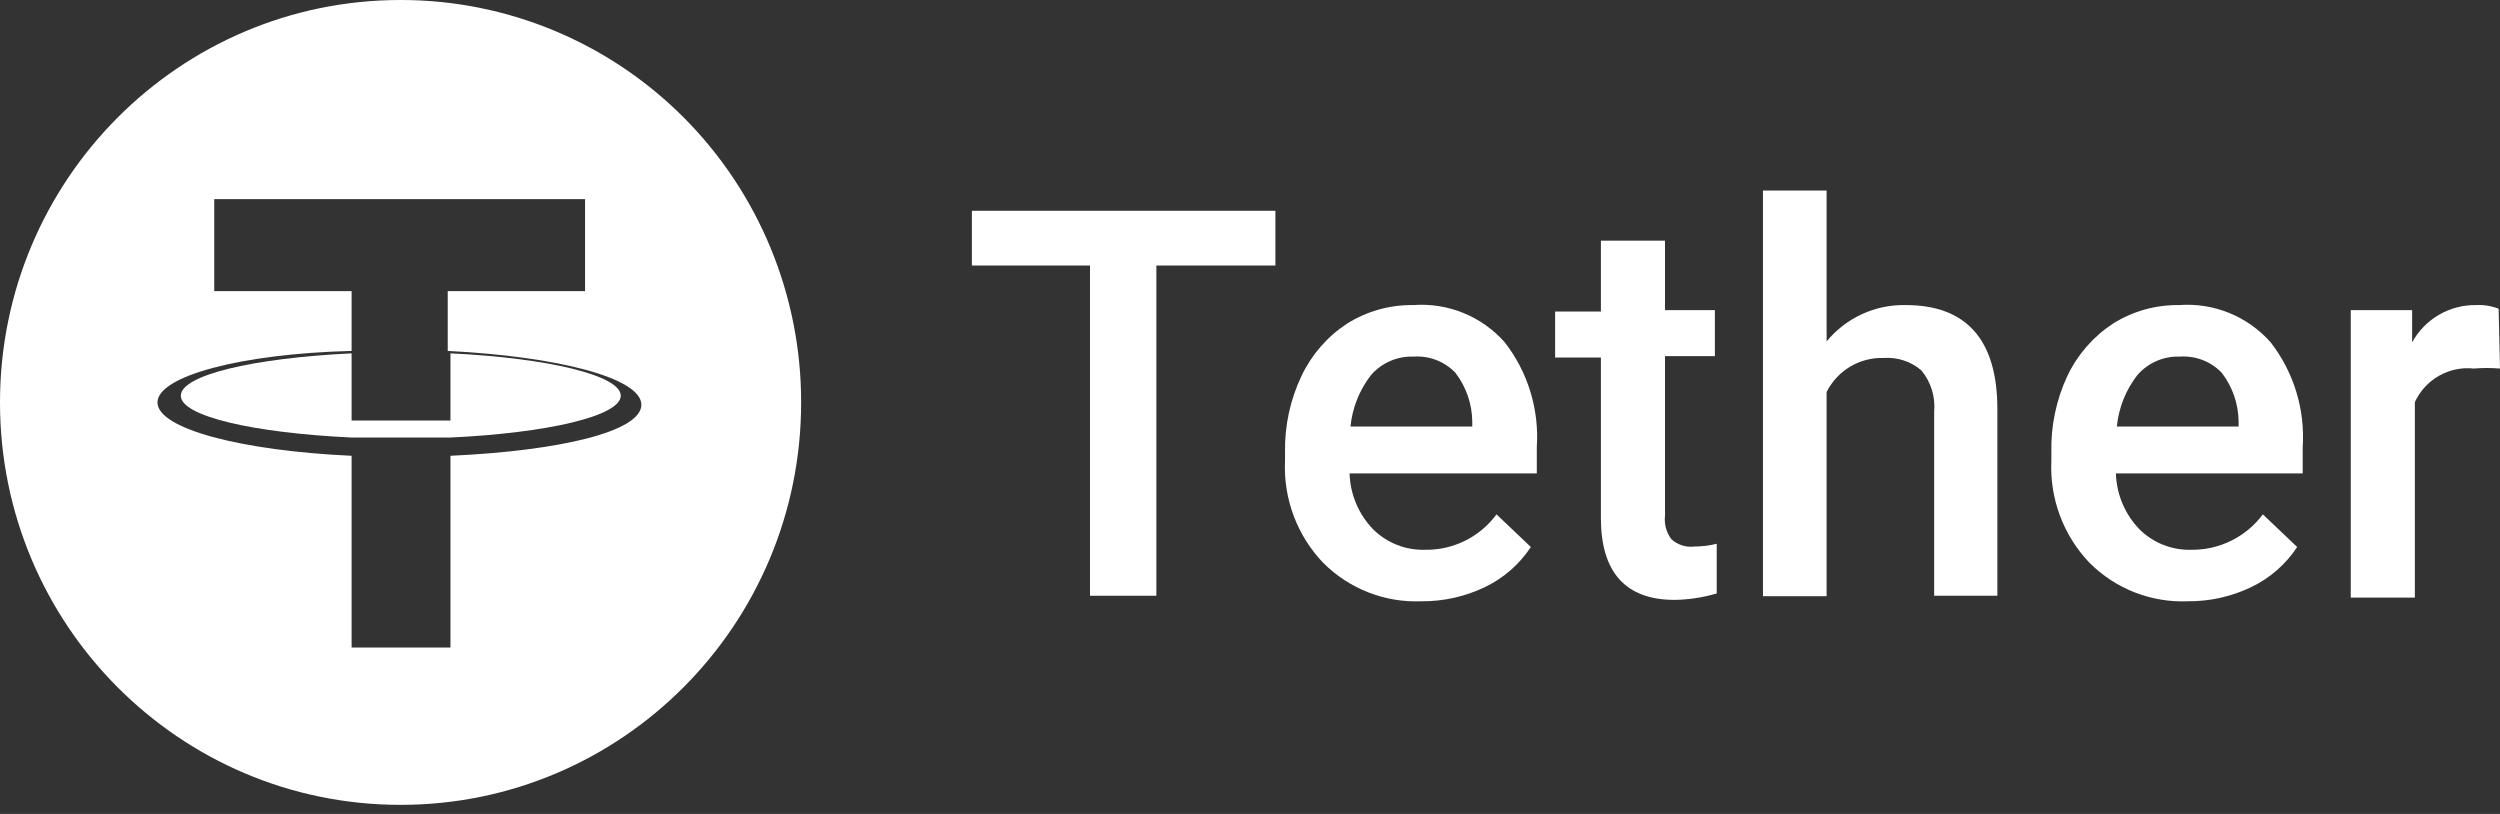
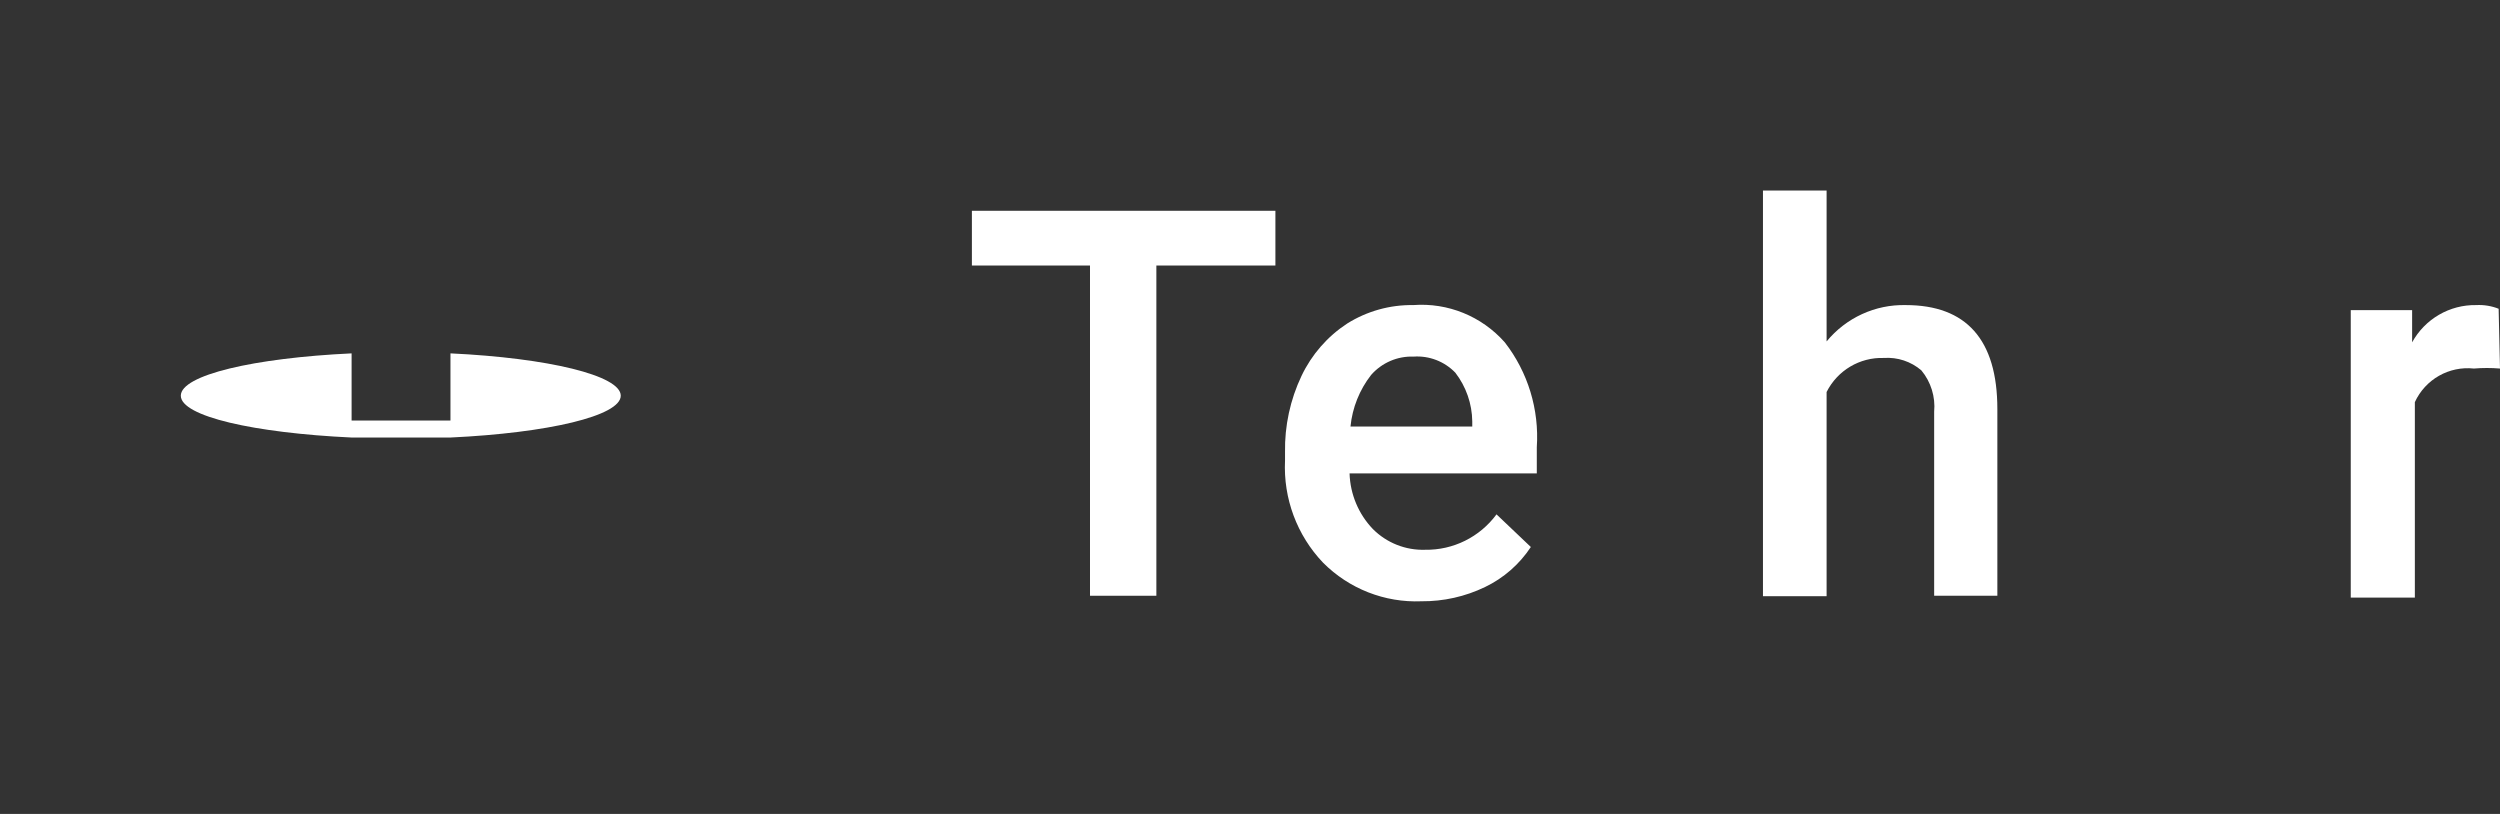
<svg xmlns="http://www.w3.org/2000/svg" width="86" height="28" viewBox="0 0 86 28" fill="none">
  <rect x="0" y="0" width="86" height="28" fill="#333333" stroke="none" />
  <path d="M15.496 12.156V14.466C15.386 14.466 14.866 14.466 13.827 14.466C12.787 14.466 12.252 14.466 12.095 14.466V12.156C8.74 12.314 6.22 12.9 6.22 13.612C6.22 14.323 8.74 14.893 12.095 15.051C12.315 15.051 12.929 15.051 13.811 15.051C14.693 15.051 15.386 15.051 15.496 15.051C18.85 14.893 21.354 14.308 21.354 13.612C21.354 12.915 18.85 12.314 15.496 12.156Z" fill="white" />
-   <path d="M13.78 9.07456e-06C6.169 9.07456e-06 0 6.198 0 13.844C0 21.489 6.169 27.687 13.78 27.687C21.39 27.687 27.559 21.489 27.559 13.844C27.563 10.171 26.113 6.647 23.528 4.05C20.943 1.453 17.435 -0.004 13.78 9.07456e-06ZM15.496 15.679V22.276H12.095V15.679C8.283 15.505 5.417 14.745 5.417 13.844C5.417 12.942 8.283 12.167 12.095 12.072V10.015H7.37V6.851H20.126V10.015H15.402V12.072C19.197 12.261 22.063 13.005 22.063 13.923C22.063 14.84 19.291 15.505 15.496 15.679Z" fill="white" />
  <path d="M43.874 9.134H39.779V20.494H37.496V9.134H33.433V7.251H43.874V9.134Z" fill="white" />
  <path d="M48.898 20.684C47.634 20.736 46.406 20.254 45.512 19.355C44.615 18.414 44.142 17.144 44.205 15.842V15.558C44.189 14.65 44.383 13.751 44.772 12.931C45.121 12.196 45.666 11.572 46.346 11.128C47.026 10.703 47.813 10.483 48.614 10.495C49.806 10.405 50.971 10.879 51.764 11.776C52.561 12.801 52.953 14.086 52.866 15.384V16.285H46.425C46.447 17.002 46.733 17.684 47.228 18.2C47.703 18.676 48.353 18.934 49.024 18.912C49.99 18.928 50.905 18.474 51.48 17.694L52.661 18.817C52.27 19.41 51.726 19.886 51.087 20.193C50.404 20.523 49.655 20.69 48.898 20.684ZM48.63 12.267C48.072 12.246 47.534 12.478 47.165 12.9C46.767 13.411 46.521 14.025 46.457 14.672H50.646V14.498C50.639 13.89 50.434 13.301 50.063 12.82C49.69 12.433 49.165 12.231 48.63 12.267Z" fill="white" />
-   <path d="M57.276 8.28V10.669H58.992V12.251H57.276V17.741C57.243 18.028 57.322 18.317 57.496 18.548C57.709 18.743 57.997 18.836 58.283 18.801C58.544 18.8 58.803 18.768 59.055 18.706V20.415C58.584 20.554 58.097 20.629 57.606 20.636C55.921 20.636 55.071 19.687 55.071 17.82V12.298H53.496V10.716H55.071V8.28H57.276Z" fill="white" />
  <path d="M62.835 11.745C63.505 10.931 64.508 10.47 65.559 10.495C67.638 10.495 68.709 11.681 68.709 14.07V20.494H66.535V14.165C66.583 13.651 66.424 13.138 66.095 12.741C65.737 12.434 65.273 12.281 64.803 12.314C63.976 12.286 63.208 12.743 62.835 13.485V20.509H60.646V6.555H62.835V11.745Z" fill="white" />
-   <path d="M75.26 20.684C73.996 20.736 72.768 20.254 71.874 19.355C70.977 18.414 70.504 17.144 70.567 15.842V15.558C70.546 14.651 70.735 13.752 71.118 12.931C71.468 12.196 72.013 11.572 72.693 11.128C73.373 10.703 74.16 10.483 74.96 10.495C76.152 10.405 77.317 10.879 78.11 11.776C78.907 12.801 79.299 14.086 79.213 15.384V16.285H72.787C72.808 17.002 73.095 17.684 73.59 18.2C74.065 18.676 74.715 18.934 75.386 18.912C76.351 18.923 77.264 18.47 77.842 17.694L79.023 18.817C78.632 19.41 78.088 19.886 77.449 20.193C76.766 20.523 76.017 20.69 75.26 20.684ZM74.992 12.267C74.434 12.246 73.896 12.478 73.527 12.9C73.129 13.411 72.883 14.025 72.819 14.672H77.008V14.498C77.001 13.89 76.796 13.301 76.425 12.82C76.052 12.433 75.527 12.231 74.992 12.267Z" fill="white" />
  <path d="M86 12.678C85.701 12.653 85.401 12.653 85.102 12.678C84.249 12.585 83.431 13.05 83.071 13.833V20.557H80.866V10.669H82.977V11.776C83.419 10.972 84.267 10.479 85.181 10.495C85.445 10.481 85.708 10.524 85.953 10.621L86 12.678Z" fill="white" />
</svg>